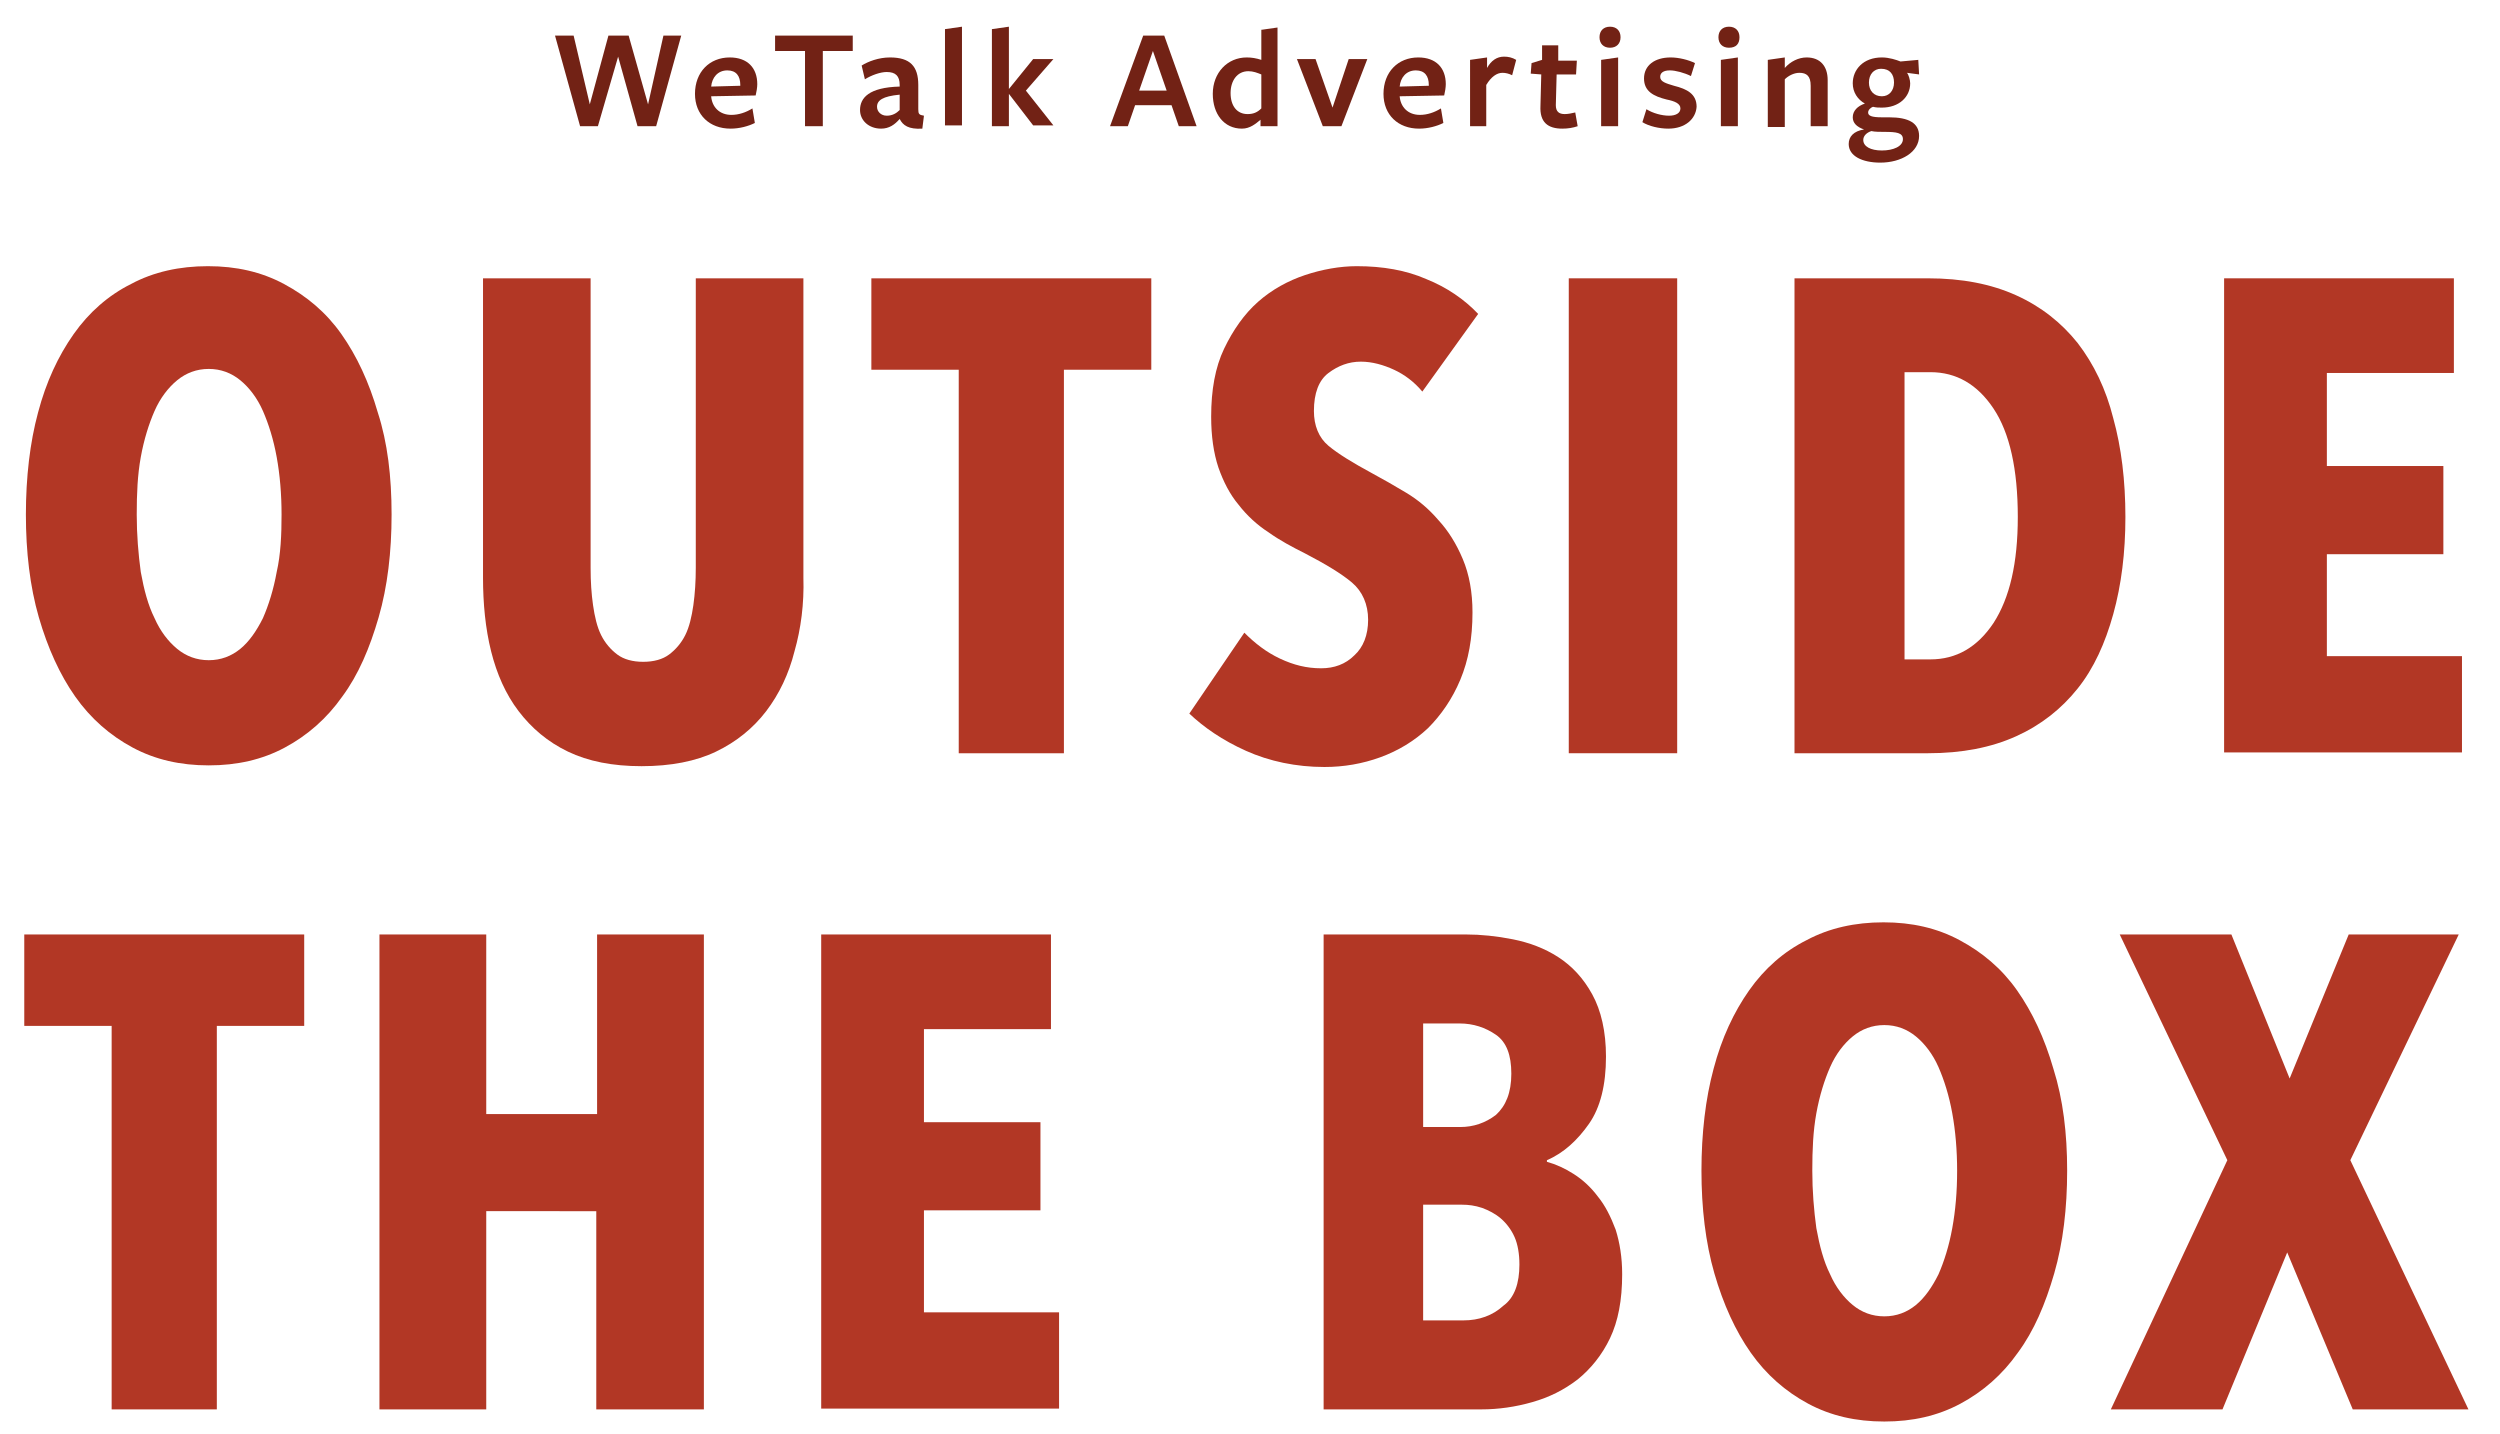
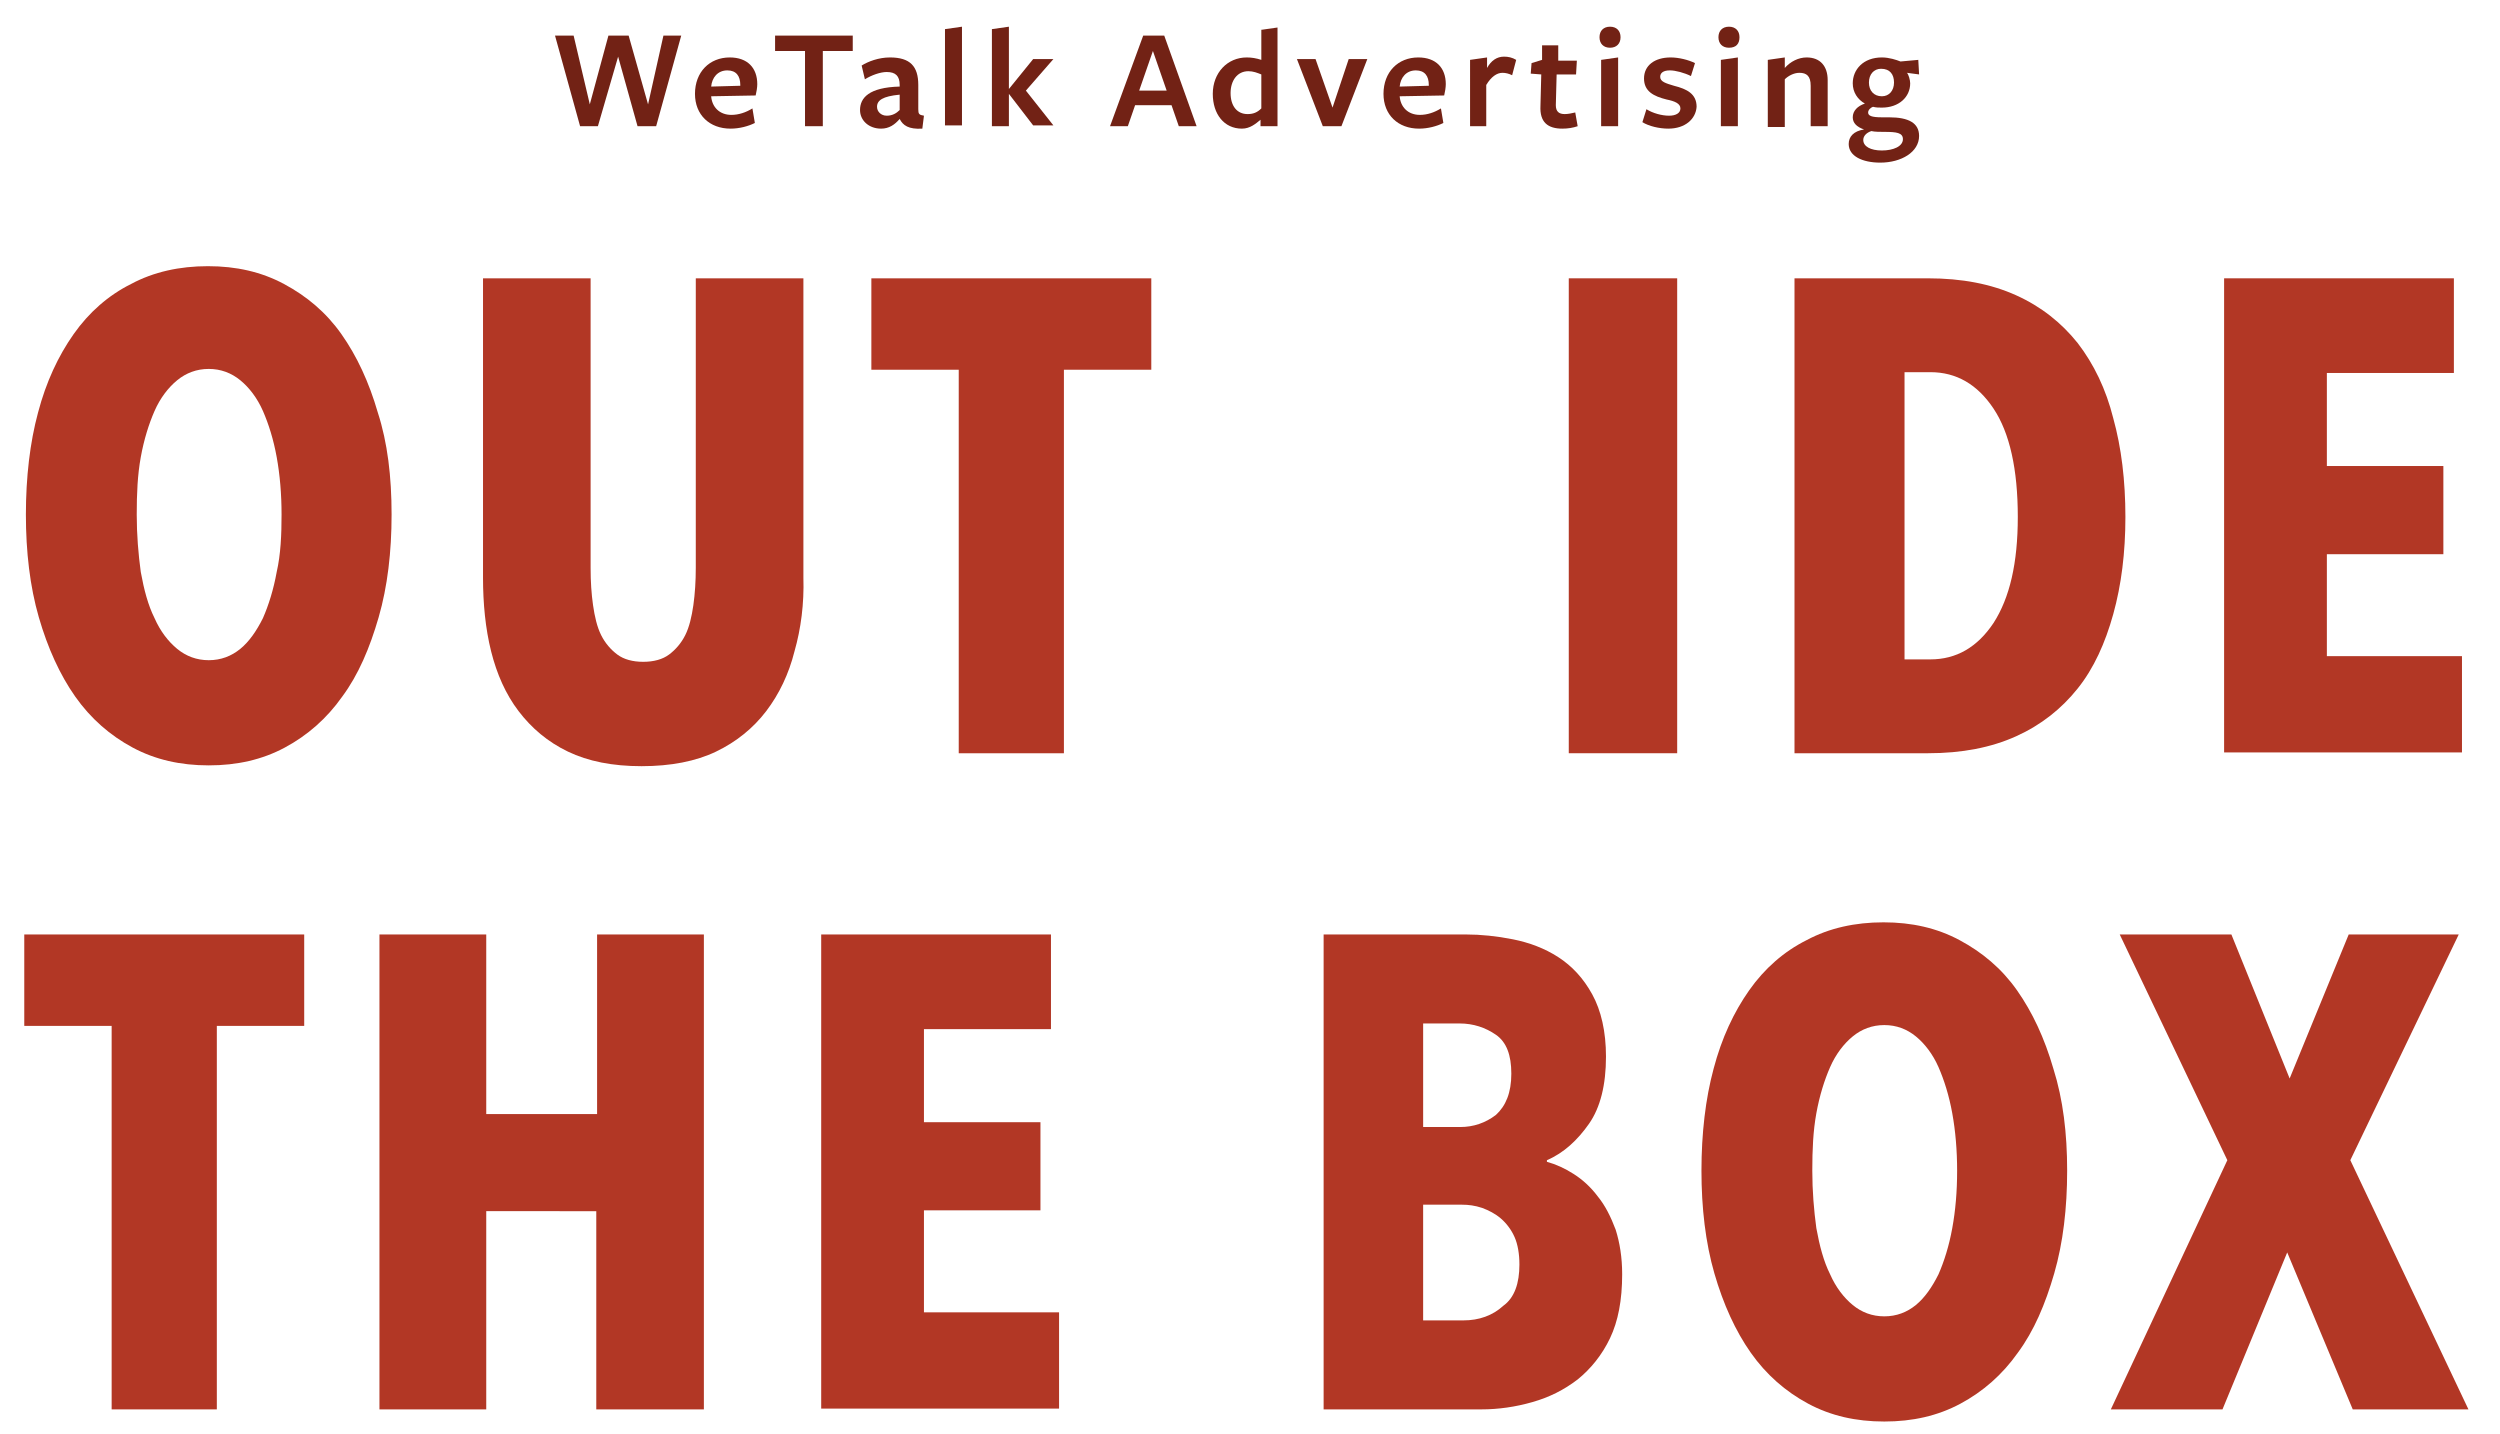
<svg xmlns="http://www.w3.org/2000/svg" version="1.1" id="Layer_1" x="0px" y="0px" viewBox="0 0 309 177.3" style="enable-background:new 0 0 309 177.3;" xml:space="preserve">
  <style type="text/css">
	.st0{fill:#DCA048;stroke:#712215;stroke-width:0.61;stroke-miterlimit:10;}
	.st1{fill:#B23725;}
	.st2{fill:#722215;}
	.st3{fill:#B23725;stroke:#722215;stroke-width:1.012;stroke-miterlimit:10;}
</style>
  <g>
    <g>
      <path class="st2" d="M73.9,15.6h-2.2L68.6,4.4h2.3l2,8.5l2.3-8.5h2.5l2.4,8.5L82,4.4h2.2l-3.1,11.2h-2.3L76.4,7L73.9,15.6z" />
      <path class="st2" d="M87.9,11.9c0.1,1.3,1,2.3,2.5,2.3c0.9,0,1.8-0.3,2.6-0.8l0.3,1.8c-0.8,0.4-1.9,0.7-3,0.7    c-2.6,0-4.4-1.7-4.4-4.3c0-2.7,1.8-4.5,4.3-4.5c2.2,0,3.4,1.3,3.4,3.3c0,0.4-0.1,1-0.2,1.4C93.3,11.8,87.9,11.9,87.9,11.9    L87.9,11.9z M91.5,10.6c0,0,0-0.1,0-0.1c0-1.1-0.5-1.8-1.6-1.8c-1.2,0-1.9,0.9-2,2L91.5,10.6z" />
      <path class="st2" d="M101.7,6.3v9.3h-2.2V6.3h-3.7V4.4h9.6v1.9H101.7z" />
      <path class="st2" d="M111.2,14.7c-0.6,0.7-1.3,1.2-2.3,1.2c-1.5,0-2.6-1-2.6-2.3c0-1.5,1.1-2.8,4.9-2.9v-0.2    c0-1.1-0.5-1.6-1.6-1.6c-0.8,0-1.9,0.4-2.7,0.9l-0.4-1.7c0.8-0.5,2.1-1,3.5-1c2.5,0,3.5,1.1,3.5,3.4v3c0,0.6,0.1,0.7,0.7,0.8    l-0.2,1.6C112.3,16,111.6,15.5,111.2,14.7L111.2,14.7z M111.2,11.7c-2.1,0.2-2.8,0.7-2.8,1.5c0,0.6,0.5,1.1,1.2,1.1    c0.7,0,1.2-0.3,1.6-0.7V11.7z" />
      <path class="st2" d="M116.8,15.6v-12l2.1-0.3v12.2H116.8z" />
      <path class="st2" d="M124.7,11.6v4h-2.1v-12l2.1-0.3V11h0l3-3.7h2.5l-3.4,3.9l3.4,4.3h-2.5L124.7,11.6L124.7,11.6z" />
      <path class="st2" d="M147.9,15.6h-2.2l-0.9-2.6h-4.5l-0.9,2.6h-2.2l4.1-11.2h2.6L147.9,15.6z M142.5,6.3l-1.7,4.9h3.4L142.5,6.3z" />
      <path class="st2" d="M155.8,3.7l2.1-0.3v12.2h-2.1c0,0,0-0.7,0-0.8c-0.6,0.5-1.3,1.1-2.3,1.1c-2.2,0-3.6-1.8-3.6-4.3    c0-2.6,1.8-4.5,4.2-4.5c0.6,0,1.2,0.1,1.8,0.3V3.7z M154.3,8.8c-1.4,0-2.2,1.2-2.2,2.7c0,1.6,0.8,2.6,2.1,2.6    c0.7,0,1.2-0.2,1.7-0.7c0,0.1,0-4.2,0-4.2C155.4,9,154.9,8.8,154.3,8.8z" />
      <path class="st2" d="M165.8,15.6h-2.3l-3.2-8.3h2.3l2.1,6l2-6h2.3L165.8,15.6z" />
      <path class="st2" d="M173,11.9c0.1,1.3,1,2.3,2.5,2.3c0.9,0,1.8-0.3,2.6-0.8l0.3,1.8c-0.8,0.4-1.9,0.7-3,0.7    c-2.6,0-4.4-1.7-4.4-4.3c0-2.7,1.8-4.5,4.3-4.5c2.2,0,3.4,1.3,3.4,3.3c0,0.4-0.1,1-0.2,1.4C178.3,11.8,173,11.9,173,11.9L173,11.9    z M176.6,10.6c0,0,0-0.1,0-0.1c0-1.1-0.5-1.8-1.6-1.8c-1.2,0-1.9,0.9-2,2L176.6,10.6z" />
      <path class="st2" d="M183.8,15.6h-2.1V7.4l2.1-0.3v1.3c0.5-0.9,1.2-1.4,2.1-1.4c0.5,0,1,0.1,1.5,0.4l-0.5,1.9    c-0.4-0.2-0.8-0.3-1.2-0.3c-0.7,0-1.4,0.5-2,1.5V15.6z" />
      <path class="st2" d="M193.1,15.9c-1.8,0-2.8-0.8-2.7-2.8l0.1-3.9l-1.3-0.1l0.1-1.3l1.3-0.4l0-1.8h2l0,1.9h2.3l-0.1,1.7h-2.4    l-0.1,3.8c0,0.8,0.4,1.1,1.1,1.1c0.4,0,0.9-0.1,1.3-0.2l0.3,1.7C194.4,15.8,193.8,15.9,193.1,15.9z" />
      <path class="st2" d="M199,5.9c-0.8,0-1.3-0.5-1.3-1.3c0-0.8,0.5-1.3,1.3-1.3c0.8,0,1.3,0.5,1.3,1.3C200.3,5.4,199.8,5.9,199,5.9z     M197.9,15.6V7.4l2.1-0.3v8.5H197.9z" />
      <path class="st2" d="M206.2,15.9c-1.1,0-2.4-0.3-3.2-0.8l0.5-1.6c0.8,0.5,1.9,0.8,2.8,0.8c0.8,0,1.4-0.3,1.4-0.9    c0-0.6-0.7-0.9-1.7-1.1c-1.6-0.4-2.8-1-2.8-2.6c0-1.6,1.3-2.6,3.3-2.6c1,0,2.2,0.3,3,0.7L209,9.4c-0.8-0.4-1.9-0.7-2.6-0.7    c-0.8,0-1.2,0.3-1.2,0.8c0,0.6,0.7,0.8,1.7,1.1c1.6,0.4,2.8,1,2.8,2.6C209.6,14.7,208.3,15.9,206.2,15.9z" />
      <path class="st2" d="M213.7,5.9c-0.8,0-1.3-0.5-1.3-1.3c0-0.8,0.5-1.3,1.3-1.3c0.8,0,1.3,0.5,1.3,1.3C215,5.4,214.6,5.9,213.7,5.9    z M212.7,15.6V7.4l2.1-0.3v8.5H212.7z" />
      <path class="st2" d="M223.8,15.6v-5c0-1.2-0.5-1.6-1.4-1.6c-0.7,0-1.4,0.4-1.8,0.8v5.9h-2.1V7.4l2.1-0.3c0,0,0,1.3,0,1.3    c0.7-0.8,1.7-1.3,2.7-1.3c1.7,0,2.6,1.1,2.6,2.8v5.7H223.8z" />
      <path class="st2" d="M229,14.5c0-0.8,0.6-1.4,1.5-1.7c-0.9-0.5-1.5-1.4-1.5-2.5c0-1.7,1.3-3.2,3.6-3.2c0.9,0,1.8,0.3,2.3,0.5    l2.2-0.2l0.1,1.8L235.7,9c0.2,0.2,0.4,0.9,0.4,1.3c0,1.7-1.4,3-3.5,3c-0.4,0-0.7,0-1.1-0.1c-0.3,0.1-0.6,0.4-0.6,0.7    c0,0.4,0.4,0.6,1.7,0.6c0,0,1,0,0.9,0c2.4,0,3.7,0.7,3.7,2.3c0,2-2.2,3.3-4.8,3.3c-2.2,0-3.9-0.8-3.9-2.3c0-0.9,0.6-1.6,1.9-1.8    C229.5,15.7,229,15.2,229,14.5z M230.3,17.3c0,0.8,0.9,1.3,2.3,1.3c1.4,0,2.6-0.5,2.6-1.4c0-0.8-0.8-0.9-2.3-0.9    c-0.5,0-1.2,0-1.6-0.1C230.7,16.4,230.3,16.8,230.3,17.3z M232.6,11.9c0.9,0,1.5-0.7,1.5-1.7c0-1-0.5-1.7-1.6-1.7    c-0.9,0-1.5,0.7-1.5,1.7C231,11.2,231.6,11.9,232.6,11.9z" />
    </g>
  </g>
  <g>
    <path class="st1" d="M48.4,63.6c0,4.6-0.5,8.9-1.6,12.7c-1.1,3.8-2.5,7.1-4.5,9.8c-1.9,2.7-4.3,4.8-7.1,6.3   c-2.8,1.5-5.9,2.2-9.4,2.2c-3.5,0-6.6-0.7-9.4-2.2c-2.8-1.5-5.2-3.6-7.1-6.3c-1.9-2.7-3.4-6-4.5-9.8c-1.1-3.8-1.6-8.1-1.6-12.7   c0-4.6,0.5-8.9,1.5-12.6c1-3.8,2.5-7,4.4-9.7c1.9-2.7,4.3-4.8,7.1-6.2c2.8-1.5,6-2.2,9.5-2.2c3.5,0,6.6,0.7,9.4,2.2   c2.8,1.5,5.2,3.5,7.1,6.2c1.9,2.7,3.4,5.9,4.5,9.7C47.9,54.7,48.4,58.9,48.4,63.6z M34.8,63.6c0-2.5-0.2-4.9-0.6-7.1   c-0.4-2.2-1-4.1-1.7-5.7c-0.7-1.6-1.7-2.9-2.8-3.8c-1.1-0.9-2.4-1.4-3.9-1.4c-1.5,0-2.8,0.5-3.9,1.4c-1.1,0.9-2.1,2.2-2.8,3.8   c-0.7,1.6-1.3,3.5-1.7,5.7c-0.4,2.2-0.5,4.5-0.5,7.1c0,2.5,0.2,4.9,0.5,7.1c0.4,2.2,0.9,4.1,1.7,5.7c0.7,1.6,1.7,2.9,2.8,3.8   c1.1,0.9,2.4,1.4,3.9,1.4c1.5,0,2.8-0.5,3.9-1.4c1.1-0.9,2-2.2,2.8-3.8c0.7-1.6,1.3-3.5,1.7-5.7C34.7,68.5,34.8,66.1,34.8,63.6z" />
    <path class="st1" d="M98.2,80.5c-0.7,2.8-1.9,5.3-3.5,7.4c-1.6,2.1-3.7,3.8-6.2,5c-2.5,1.2-5.6,1.8-9.2,1.8c-3.6,0-6.6-0.6-9.1-1.8   c-2.5-1.2-4.5-2.9-6.1-5c-1.6-2.1-2.7-4.6-3.4-7.4c-0.7-2.8-1-5.9-1-9.1v-37H73v35.8c0,1.7,0.1,3.2,0.3,4.6c0.2,1.4,0.5,2.7,1,3.7   c0.5,1,1.2,1.8,2,2.4c0.8,0.6,1.9,0.9,3.2,0.9c1.3,0,2.4-0.3,3.2-0.9c0.8-0.6,1.5-1.4,2-2.4c0.5-1,0.8-2.3,1-3.7   c0.2-1.4,0.3-3,0.3-4.6V34.4h13.3v37C99.4,74.6,99,77.7,98.2,80.5z" />
    <path class="st1" d="M131.5,45.7v47.4h-13V45.7h-10.8V34.4h34.6v11.3H131.5z" />
-     <path class="st1" d="M175.8,48.4c-1-1.2-2.2-2.1-3.5-2.7c-1.3-0.6-2.7-1-4.1-1c-1.5,0-2.8,0.5-4,1.4c-1.2,0.9-1.8,2.5-1.8,4.7   c0,1.8,0.6,3.3,1.8,4.3c1.2,1,3,2.1,5.4,3.4c1.3,0.7,2.7,1.5,4.2,2.4c1.5,0.9,2.8,2,4,3.4c1.2,1.3,2.2,2.9,3,4.8   c0.8,1.9,1.2,4.1,1.2,6.6c0,3.2-0.5,5.9-1.5,8.3c-1,2.4-2.4,4.4-4,6c-1.7,1.6-3.7,2.8-5.9,3.6c-2.2,0.8-4.5,1.2-6.9,1.2   c-3.5,0-6.8-0.7-9.7-2c-2.9-1.3-5.2-2.9-7-4.6l6.8-10c1.3,1.3,2.7,2.4,4.4,3.2c1.7,0.8,3.3,1.2,5.1,1.2c1.6,0,3-0.5,4.1-1.6   c1.1-1,1.7-2.5,1.7-4.4c0-1.9-0.7-3.5-2-4.6c-1.3-1.1-3.3-2.3-5.8-3.6c-1.6-0.8-3.1-1.6-4.5-2.6c-1.4-0.9-2.7-2.1-3.7-3.4   c-1.1-1.3-1.9-2.9-2.5-4.6c-0.6-1.8-0.9-3.9-0.9-6.3c0-3.3,0.5-6.1,1.6-8.4c1.1-2.3,2.5-4.3,4.2-5.8c1.7-1.5,3.7-2.6,5.8-3.3   c2.1-0.7,4.3-1.1,6.4-1.1c3.2,0,6.1,0.5,8.6,1.6c2.5,1,4.7,2.5,6.4,4.3L175.8,48.4z" />
    <path class="st1" d="M193.9,93.1V34.4h13.4v58.7H193.9z" />
    <path class="st1" d="M262.7,63.9c0,4.4-0.5,8.4-1.5,12c-1,3.6-2.4,6.7-4.4,9.2c-2,2.5-4.5,4.5-7.6,5.9c-3.1,1.4-6.7,2.1-10.9,2.1   h-16.5V34.4h16.5c4.2,0,7.8,0.7,10.9,2.1c3.1,1.4,5.6,3.4,7.6,5.9c2,2.6,3.5,5.7,4.4,9.3C262.2,55.3,262.7,59.4,262.7,63.9z    M249.4,63.9c0-5.9-1-10.4-3-13.4c-2-3-4.6-4.5-7.8-4.5h-3.2v35.5h3.2c3.2,0,5.8-1.5,7.8-4.5C248.4,73.9,249.4,69.6,249.4,63.9z" />
    <path class="st1" d="M274.9,93.1V34.4h28.4v11.7h-15.7v11.5H302v10.9h-14.4v12.6h16.7v11.9H274.9z" />
    <path class="st1" d="M26.8,126.8v47.4h-13v-47.4H3v-11.3h34.6v11.3H26.8z" />
    <path class="st1" d="M73.7,174.2v-24.5H60.1v24.5H46.9v-58.7h13.2v22.2h13.7v-22.2h13.2v58.7H73.7z" />
    <path class="st1" d="M101.5,174.2v-58.7h28.4v11.7h-15.7v11.5h14.4v10.9h-14.4v12.6h16.7v11.9H101.5z" />
    <path class="st1" d="M200.5,157.5c0,3.2-0.5,5.8-1.5,7.9c-1,2.1-2.4,3.8-4,5.1c-1.7,1.3-3.5,2.2-5.6,2.8c-2.1,0.6-4.2,0.9-6.3,0.9   h-19.5v-58.7h17.6c1.8,0,3.8,0.2,5.8,0.6c2,0.4,3.9,1.1,5.6,2.2c1.7,1.1,3.1,2.6,4.2,4.6c1.1,2,1.7,4.6,1.7,7.7   c0,3.5-0.7,6.3-2.1,8.3s-3.1,3.6-5.2,4.5v0.2c1.1,0.3,2.2,0.8,3.3,1.5c1.1,0.7,2.1,1.6,3,2.8c0.9,1.1,1.6,2.5,2.2,4.1   C200.2,153.6,200.5,155.4,200.5,157.5z M186.8,132.7c0-2.3-0.6-3.9-1.9-4.8c-1.3-0.9-2.8-1.4-4.5-1.4h-4.5v12.8h4.6   c1.6,0,3.1-0.5,4.4-1.5C186.1,136.7,186.8,135.1,186.8,132.7z M187.8,156.3c0-1.3-0.2-2.5-0.6-3.4c-0.4-0.9-1-1.7-1.7-2.3   c-0.7-0.6-1.5-1-2.3-1.3c-0.9-0.3-1.7-0.4-2.5-0.4h-4.8v14.3h5c1.9,0,3.6-0.6,4.9-1.8C187.2,160.4,187.8,158.6,187.8,156.3z" />
    <path class="st1" d="M255.5,144.7c0,4.6-0.5,8.9-1.6,12.7c-1.1,3.8-2.5,7.1-4.5,9.8c-1.9,2.7-4.3,4.8-7.1,6.3   c-2.8,1.5-5.9,2.2-9.4,2.2c-3.5,0-6.6-0.7-9.4-2.2c-2.8-1.5-5.2-3.6-7.1-6.3c-1.9-2.7-3.4-6-4.5-9.8c-1.1-3.8-1.6-8.1-1.6-12.7   c0-4.6,0.5-8.9,1.5-12.6c1-3.8,2.5-7,4.4-9.7c1.9-2.7,4.3-4.8,7.1-6.2c2.8-1.5,6-2.2,9.5-2.2c3.5,0,6.6,0.7,9.4,2.2   c2.8,1.5,5.2,3.5,7.1,6.2c1.9,2.7,3.4,5.9,4.5,9.7C255,135.9,255.5,140.1,255.5,144.7z M241.9,144.7c0-2.5-0.2-4.9-0.6-7.1   c-0.4-2.2-1-4.1-1.7-5.7c-0.7-1.6-1.7-2.9-2.8-3.8c-1.1-0.9-2.4-1.4-3.9-1.4c-1.5,0-2.8,0.5-3.9,1.4c-1.1,0.9-2.1,2.2-2.8,3.8   c-0.7,1.6-1.3,3.5-1.7,5.7c-0.4,2.2-0.5,4.5-0.5,7.1c0,2.5,0.2,4.9,0.5,7.1c0.4,2.2,0.9,4.1,1.7,5.7c0.7,1.6,1.7,2.9,2.8,3.8   c1.1,0.9,2.4,1.4,3.9,1.4c1.5,0,2.8-0.5,3.9-1.4c1.1-0.9,2-2.2,2.8-3.8c0.7-1.6,1.3-3.5,1.7-5.7   C241.7,149.6,241.9,147.3,241.9,144.7z" />
    <path class="st1" d="M290.8,174.2l-8.1-19.4l-8,19.4h-13.8l14.4-30.8l-13.3-27.9h13.8l7.2,17.8l7.3-17.8h13.6l-13.4,27.9l14.6,30.8   H290.8z" />
  </g>
</svg>